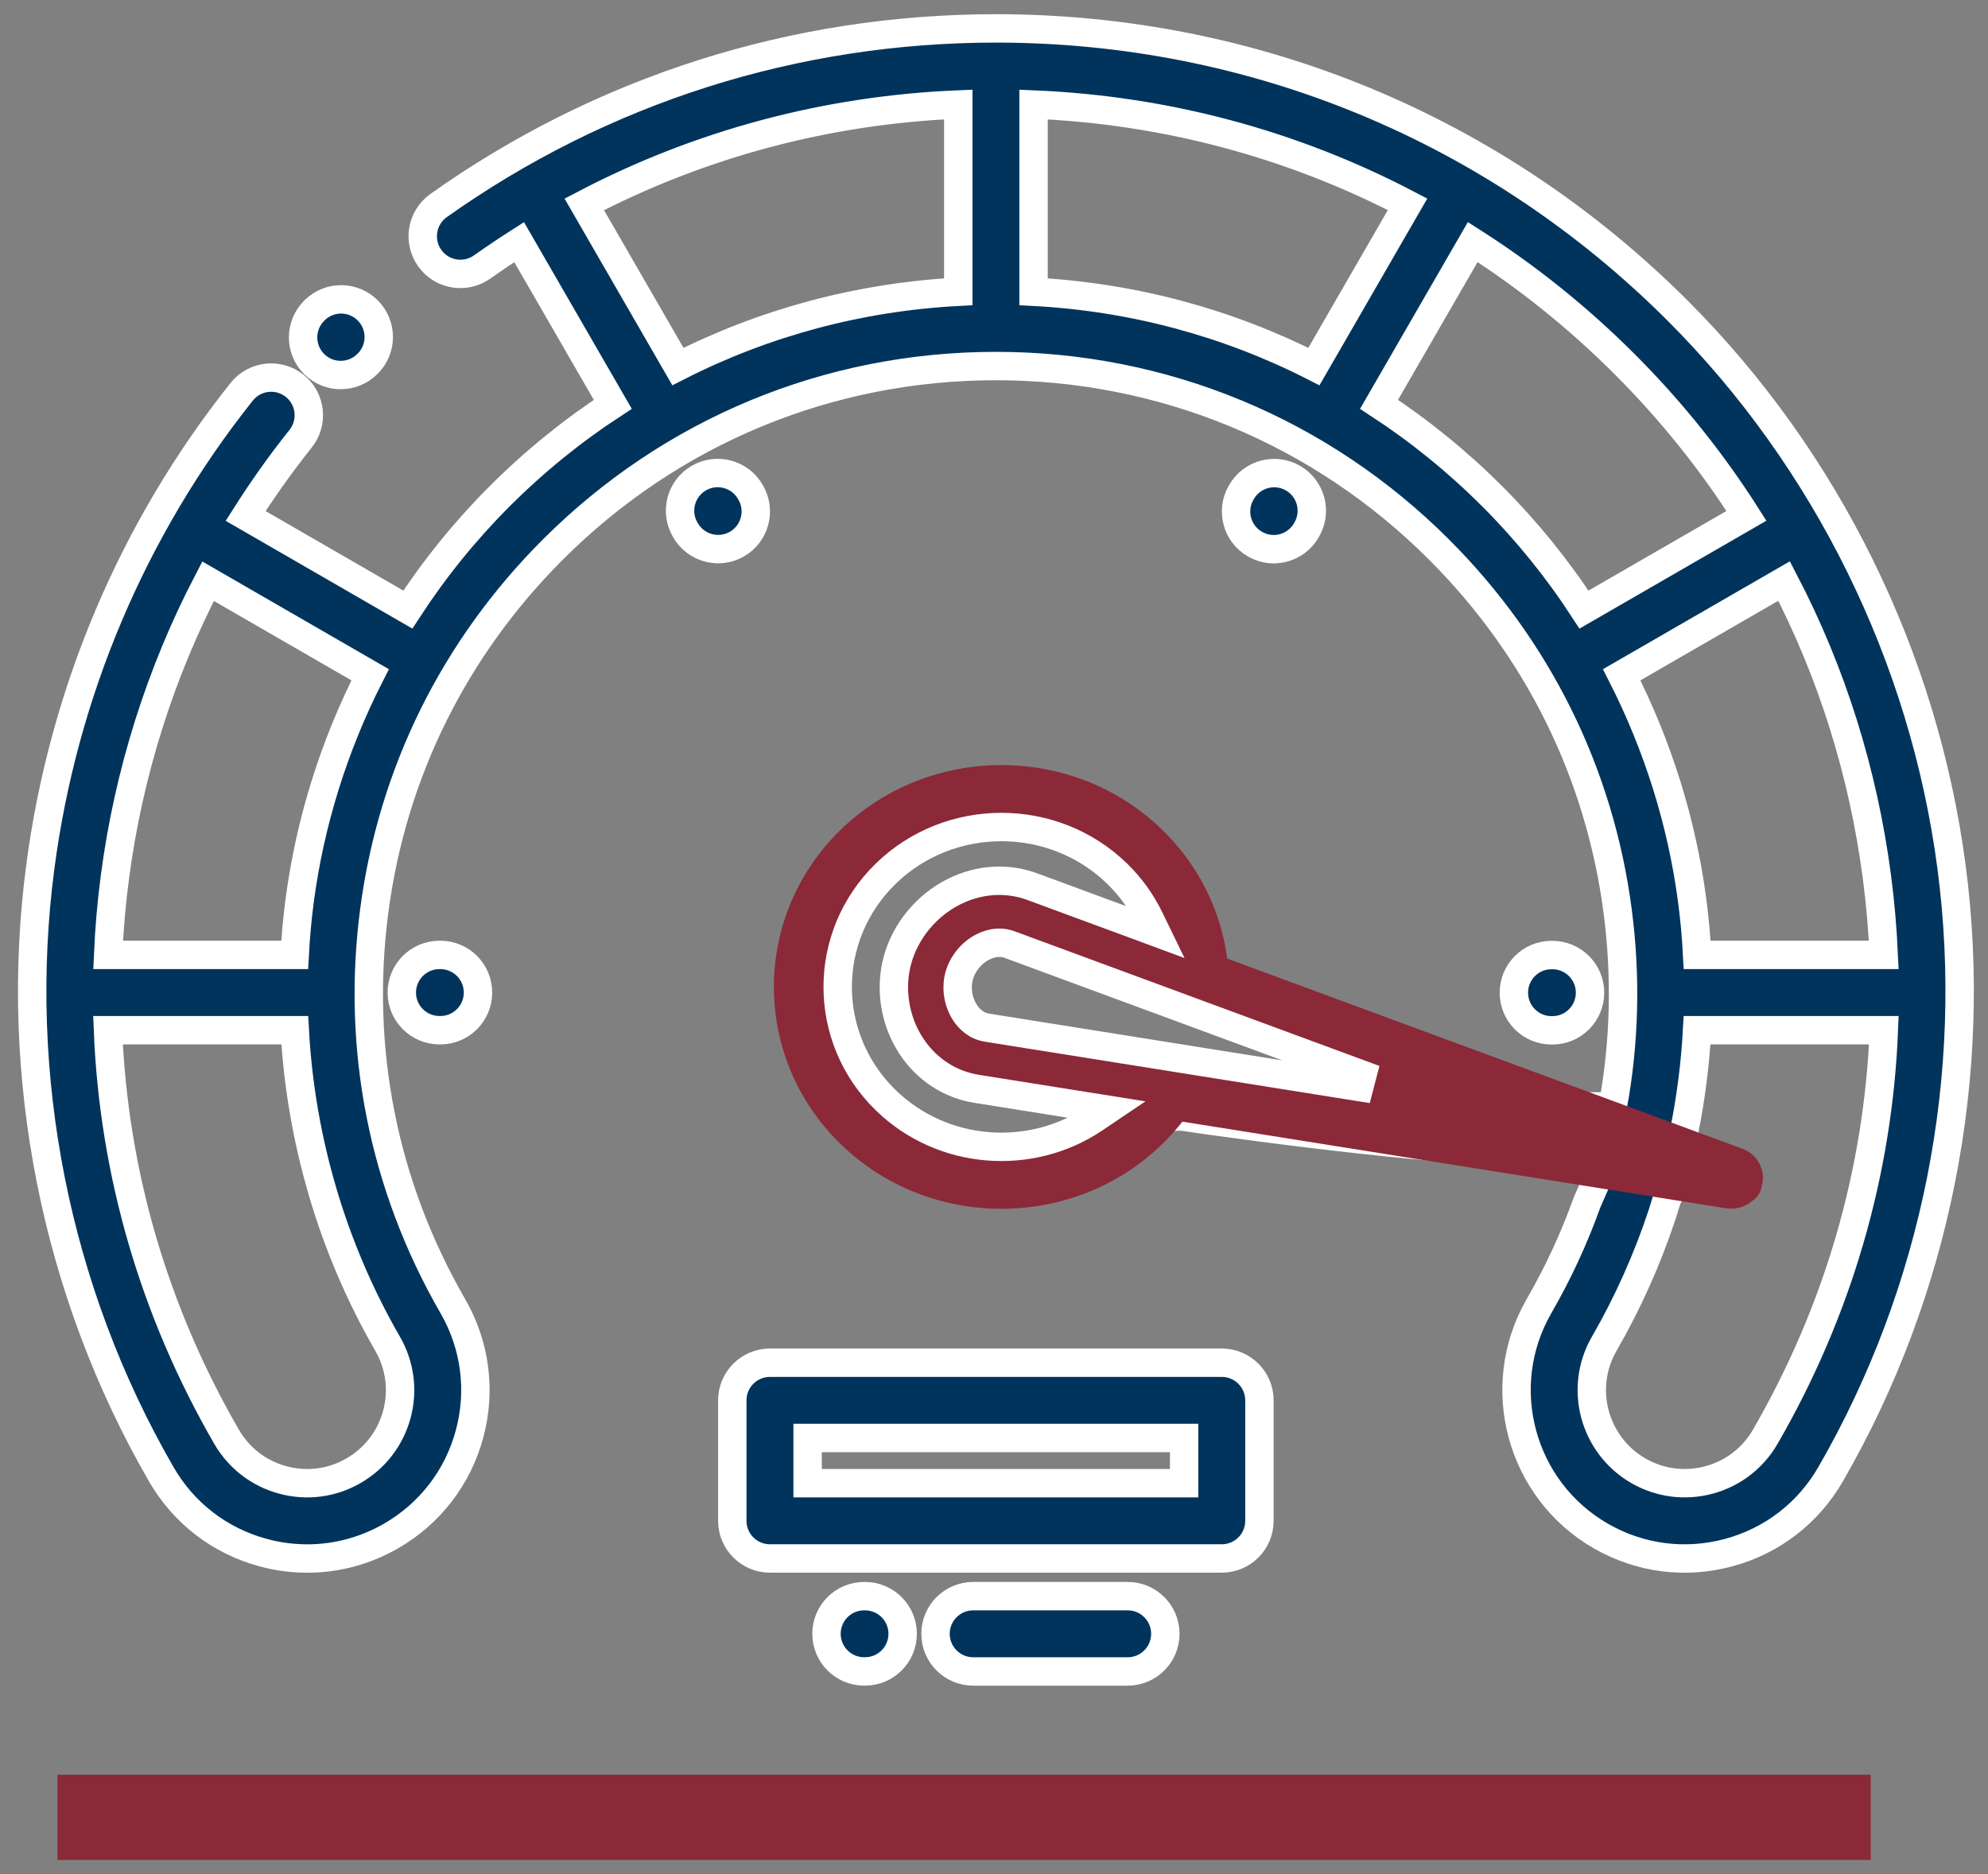
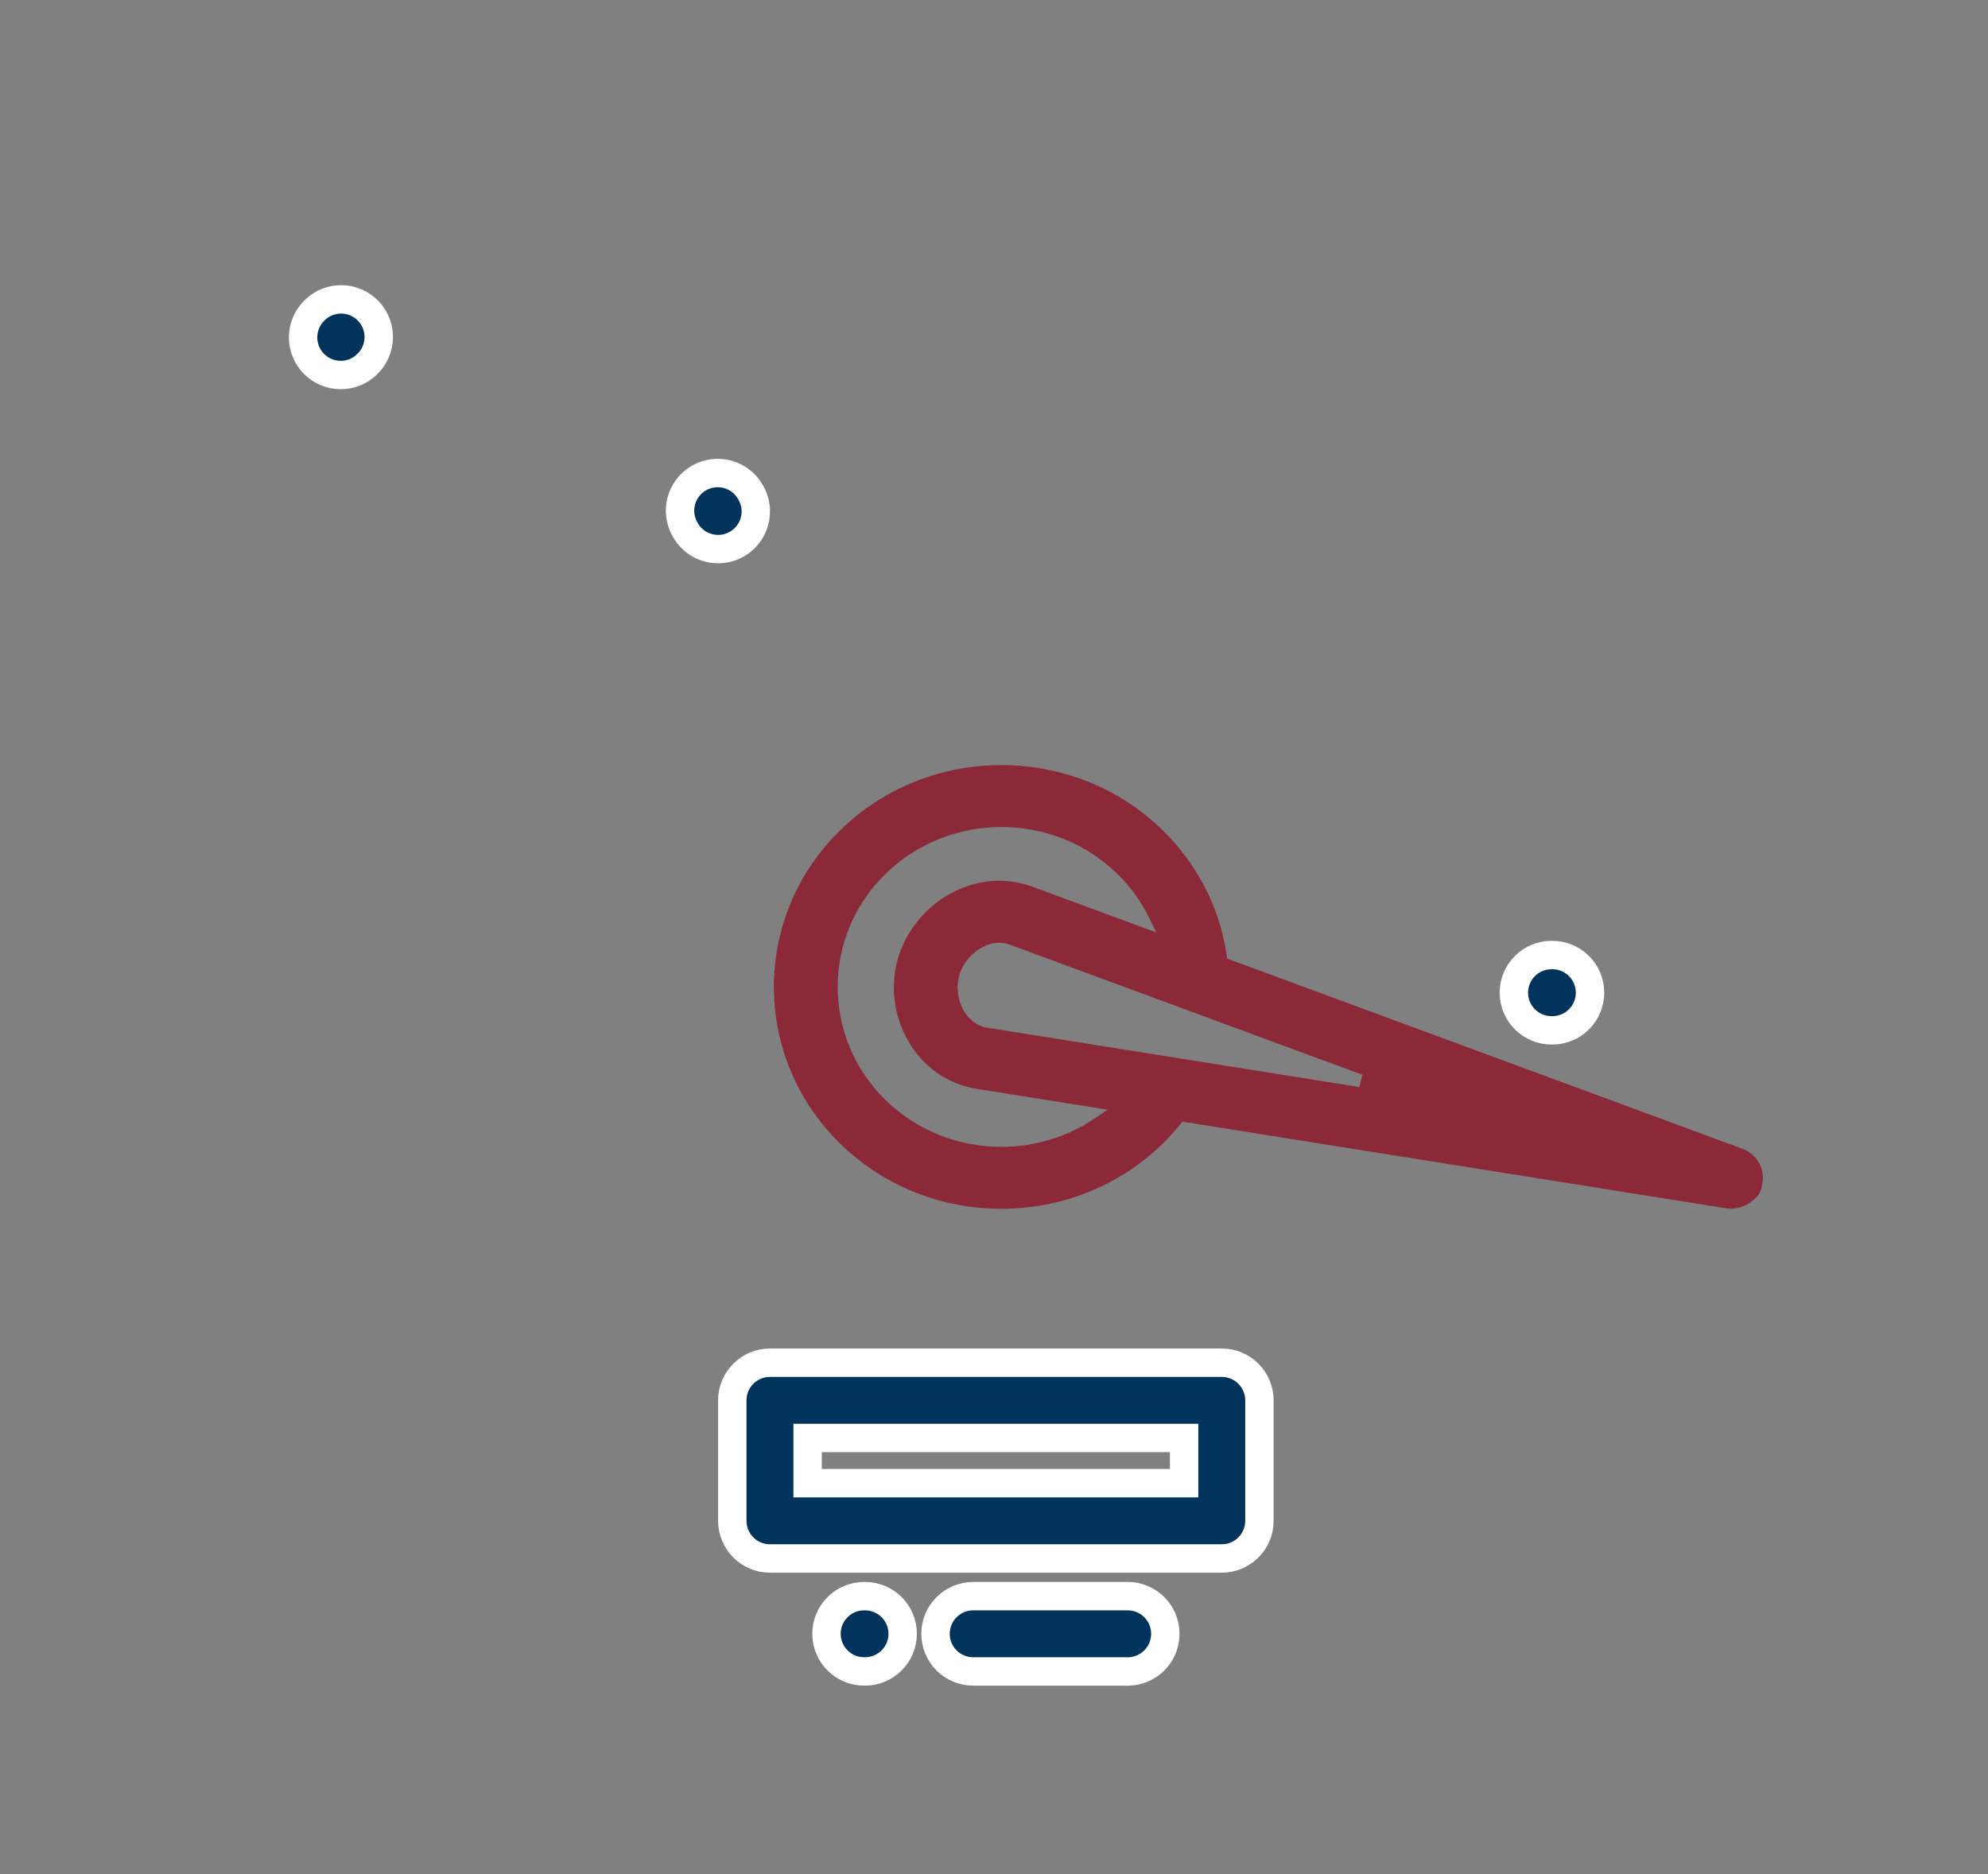
<svg xmlns="http://www.w3.org/2000/svg" width="70" height="66" viewBox="0 0 70 66" fill="none">
  <rect x="0" y="0" width="70" height="66" fill="#808080" stroke="none" />
  <path d="M11.998 13.207C12.337 13.207 12.676 13.078 12.935 12.819C12.936 12.819 12.94 12.815 12.943 12.812C13.46 12.301 13.47 11.468 12.962 10.945C12.452 10.42 11.613 10.407 11.087 10.917C11.082 10.923 11.065 10.94 11.059 10.946C10.543 11.464 10.543 12.302 11.06 12.819C11.319 13.079 11.659 13.207 11.998 13.207Z" fill="#00345C" stroke="white" />
-   <path d="M68.716 30.53C67.744 23.145 64.32 16.19 59.077 10.945C52.663 4.532 44.137 1 35.067 1C27.98 1 21.194 3.158 15.443 7.239C14.846 7.664 14.706 8.491 15.13 9.088C15.553 9.685 16.381 9.825 16.978 9.402C17.406 9.098 17.84 8.807 18.279 8.527L21.577 14.239C20.156 15.168 18.82 16.25 17.592 17.478C16.375 18.695 15.293 20.035 14.36 21.467L8.649 18.17C9.244 17.231 9.89 16.322 10.586 15.449C11.041 14.876 10.947 14.042 10.375 13.586C9.801 13.13 8.968 13.224 8.511 13.796C4.679 18.608 2.226 24.394 1.419 30.529C0.45 37.887 1.962 45.481 5.674 51.91C6.463 53.283 7.738 54.266 9.266 54.678C9.781 54.818 10.303 54.886 10.821 54.886C11.844 54.886 12.854 54.619 13.764 54.096C15.137 53.306 16.119 52.031 16.532 50.504C16.945 48.975 16.738 47.378 15.948 46.003C13.496 41.755 12.538 36.936 13.179 32.066C13.816 27.225 15.991 22.829 19.467 19.353C23.634 15.186 29.174 12.891 35.067 12.891C40.961 12.891 46.502 15.186 50.669 19.353C54.145 22.828 56.319 27.225 56.957 32.066C57.263 34.396 57.203 36.714 56.789 38.965H55.603C50.692 39.89 42.561 40.019 41.316 38.774C40.2 38.774 41.539 38.328 39.306 38.104C36.145 41.266 51.995 36.952 55.156 40.114C56.737 41.694 35.444 38.551 37.521 38.551C39.597 38.551 38.619 40.546 40.2 38.965C40.423 38.741 49.799 38.584 56.273 41.453L55.882 42.343C55.433 43.6 54.867 44.825 54.186 46.005C52.558 48.839 53.538 52.468 56.371 54.095C57.743 54.884 59.341 55.091 60.869 54.678C62.397 54.266 63.673 53.282 64.46 51.913C68.173 45.481 69.685 37.887 68.716 30.53ZM13.651 47.327C14.086 48.085 14.201 48.968 13.973 49.812C13.744 50.656 13.201 51.361 12.443 51.797C11.685 52.233 10.802 52.347 9.958 52.119C9.114 51.891 8.409 51.348 7.971 50.587C5.412 46.155 4.004 41.287 3.802 36.28H10.379C10.591 40.15 11.706 43.959 13.651 47.327ZM10.551 31.721C10.467 32.355 10.41 32.991 10.376 33.628H3.807C3.847 32.713 3.926 31.795 4.048 30.875C4.529 27.219 5.644 23.699 7.326 20.468L13.033 23.763C11.765 26.251 10.916 28.947 10.551 31.721ZM36.393 10.275V3.681C41.05 3.874 45.525 5.081 49.562 7.195L46.264 12.909C43.222 11.36 39.875 10.458 36.393 10.275ZM20.573 7.197C24.633 5.07 29.105 3.872 33.742 3.68V10.275C30.26 10.458 26.913 11.36 23.87 12.909L20.573 7.197ZM48.558 14.239L51.857 8.524C53.768 9.743 55.56 11.179 57.201 12.82C58.842 14.46 60.276 16.251 61.494 18.166L55.775 21.468C54.842 20.035 53.76 18.695 52.543 17.478C51.315 16.25 49.979 15.168 48.558 14.239ZM57.102 23.763L62.821 20.462C64.495 23.674 65.601 27.18 66.088 30.875C66.209 31.795 66.287 32.713 66.329 33.628H59.759C59.726 32.991 59.668 32.355 59.585 31.721C59.22 28.947 58.37 26.251 57.102 23.763ZM62.162 50.589C61.726 51.348 61.021 51.891 60.177 52.119C59.333 52.346 58.45 52.233 57.692 51.797C56.127 50.897 55.585 48.892 56.483 47.329C57.318 45.883 58.001 44.354 58.524 42.775L58.728 42.123C58.801 42.135 58.88 41.676 58.952 41.676C59.542 41.676 59.13 41.73 59.288 41.143C59.464 40.485 60.258 41.025 59.621 40.783L59.288 39.911C59.532 38.714 59.69 37.5 59.757 36.28H66.333C66.131 41.288 64.722 46.155 62.162 50.589Z" fill="#00345C" stroke="white" />
  <path d="M43.02 47.99H27.111C26.379 47.99 25.785 48.584 25.785 49.316V53.558C25.785 54.291 26.379 54.884 27.111 54.884H43.02C43.752 54.884 44.346 54.291 44.346 53.558V49.316C44.346 48.584 43.752 47.99 43.02 47.99ZM41.694 52.233H28.437V50.641H41.694V52.233Z" fill="#00345C" stroke="white" />
-   <path d="M15.474 33.629C14.742 33.629 14.148 34.222 14.148 34.955C14.148 35.687 14.742 36.28 15.474 36.28H15.506C16.238 36.28 16.831 35.687 16.831 34.955C16.831 34.222 16.238 33.629 15.506 33.629H15.474Z" fill="#00345C" stroke="white" />
  <path d="M26.435 17.349L26.419 17.321C26.053 16.687 25.242 16.47 24.608 16.836C23.974 17.202 23.757 18.013 24.123 18.648L24.139 18.674C24.384 19.1 24.83 19.337 25.288 19.337C25.513 19.337 25.741 19.28 25.95 19.16C26.584 18.793 26.801 17.983 26.435 17.349Z" fill="#00345C" stroke="white" />
-   <path d="M44.848 19.34C45.306 19.34 45.752 19.102 45.997 18.677L46.013 18.649C46.379 18.015 46.162 17.205 45.528 16.838C44.894 16.472 44.084 16.689 43.717 17.323L43.701 17.351C43.335 17.985 43.552 18.795 44.187 19.161C44.395 19.282 44.623 19.34 44.848 19.34Z" fill="#00345C" stroke="white" />
  <path d="M54.661 36.285C55.394 36.285 55.987 35.691 55.987 34.959C55.987 34.227 55.394 33.633 54.661 33.633H54.631C53.898 33.633 53.305 34.227 53.305 34.959C53.305 35.691 53.898 36.285 54.631 36.285H54.661Z" fill="#00345C" stroke="white" />
  <path d="M30.458 56.211H30.427C29.695 56.211 29.102 56.804 29.102 57.536C29.102 58.269 29.695 58.862 30.427 58.862H30.458C31.19 58.862 31.784 58.269 31.784 57.536C31.784 56.804 31.19 56.211 30.458 56.211Z" fill="#00345C" stroke="white" />
  <path d="M39.708 56.211H34.267C33.535 56.211 32.941 56.805 32.941 57.537C32.941 58.269 33.535 58.863 34.267 58.863H39.708C40.439 58.863 41.033 58.269 41.033 57.537C41.033 56.805 40.44 56.211 39.708 56.211Z" fill="#00345C" stroke="white" />
-   <path d="M2.023 64H65.87" stroke="#8B2938" stroke-width="3" />
  <path d="M60.769 42.551C60.83 42.561 60.892 42.566 60.952 42.566C61.456 42.566 61.905 42.236 62.037 41.756C62.184 41.218 61.892 40.655 61.35 40.454C61.35 40.454 62.177 40.789 62.037 41.756C61.919 42.566 60.769 42.551 60.769 42.551ZM60.769 42.551L59.127 42.289L56.443 41.861L41.762 39.521L41.635 39.5L41.554 39.6C41.36 39.839 41.153 40.067 40.932 40.282C39.37 41.807 37.317 42.57 35.262 42.57C33.207 42.57 31.154 41.807 29.592 40.283C26.469 37.235 26.469 32.278 29.592 29.231C32.718 26.181 37.806 26.181 40.932 29.231C42.163 30.432 42.946 31.968 43.192 33.627L43.211 33.758L43.335 33.804L57.252 38.941L59.791 39.879L61.35 40.454C61.35 40.454 62.177 40.789 62.037 41.756C61.919 42.566 60.769 42.551 60.769 42.551ZM31.185 38.743C33.183 40.692 36.288 40.908 38.532 39.397L39.003 39.08L38.443 38.991L34.39 38.345C33.45 38.195 32.634 37.665 32.093 36.847C31.506 35.961 31.323 34.822 31.603 33.803C31.882 32.785 32.626 31.885 33.59 31.403C34.48 30.957 35.459 30.897 36.351 31.226L40.193 32.645L40.714 32.837L40.471 32.338C40.191 31.762 39.811 31.232 39.339 30.771C37.09 28.577 33.434 28.576 31.185 30.771C28.933 32.968 28.933 36.546 31.185 38.743ZM34.755 36.191L41.279 37.232C41.289 37.234 41.297 37.235 41.3 37.235L47.862 38.281L47.974 37.851L41.764 35.559L41.761 35.558C41.746 35.553 41.739 35.55 41.732 35.547L41.728 35.546L41.725 35.544L35.552 33.266C35.427 33.22 35.303 33.201 35.187 33.201C34.957 33.201 34.759 33.273 34.62 33.342C34.215 33.545 33.893 33.933 33.774 34.365C33.656 34.797 33.735 35.293 33.983 35.668L33.984 35.668C34.111 35.86 34.355 36.128 34.755 36.191Z" fill="#8B2938" />
-   <path d="M31.185 38.743C33.183 40.692 36.288 40.908 38.533 39.397L39.003 39.08L38.443 38.991L34.39 38.345C33.45 38.195 32.635 37.665 32.093 36.847C31.506 35.961 31.323 34.822 31.603 33.803C31.883 32.784 32.626 31.884 33.59 31.402C34.48 30.957 35.459 30.897 36.351 31.226L40.193 32.644L40.714 32.837L40.471 32.337C40.191 31.761 39.811 31.231 39.339 30.771C37.09 28.577 33.434 28.576 31.185 30.771C28.933 32.968 28.933 36.546 31.185 38.743ZM34.755 36.191L41.279 37.231C41.289 37.233 41.297 37.234 41.3 37.235L47.862 38.281L47.974 37.851L41.764 35.559L41.761 35.557C41.746 35.552 41.739 35.55 41.732 35.547L41.728 35.545L41.725 35.544L35.552 33.266C35.427 33.219 35.303 33.2 35.187 33.2C34.958 33.2 34.759 33.273 34.62 33.342C34.215 33.544 33.893 33.933 33.774 34.365C33.656 34.797 33.736 35.292 33.983 35.667L33.984 35.668C34.111 35.86 34.355 36.127 34.755 36.191Z" stroke="white" />
</svg>